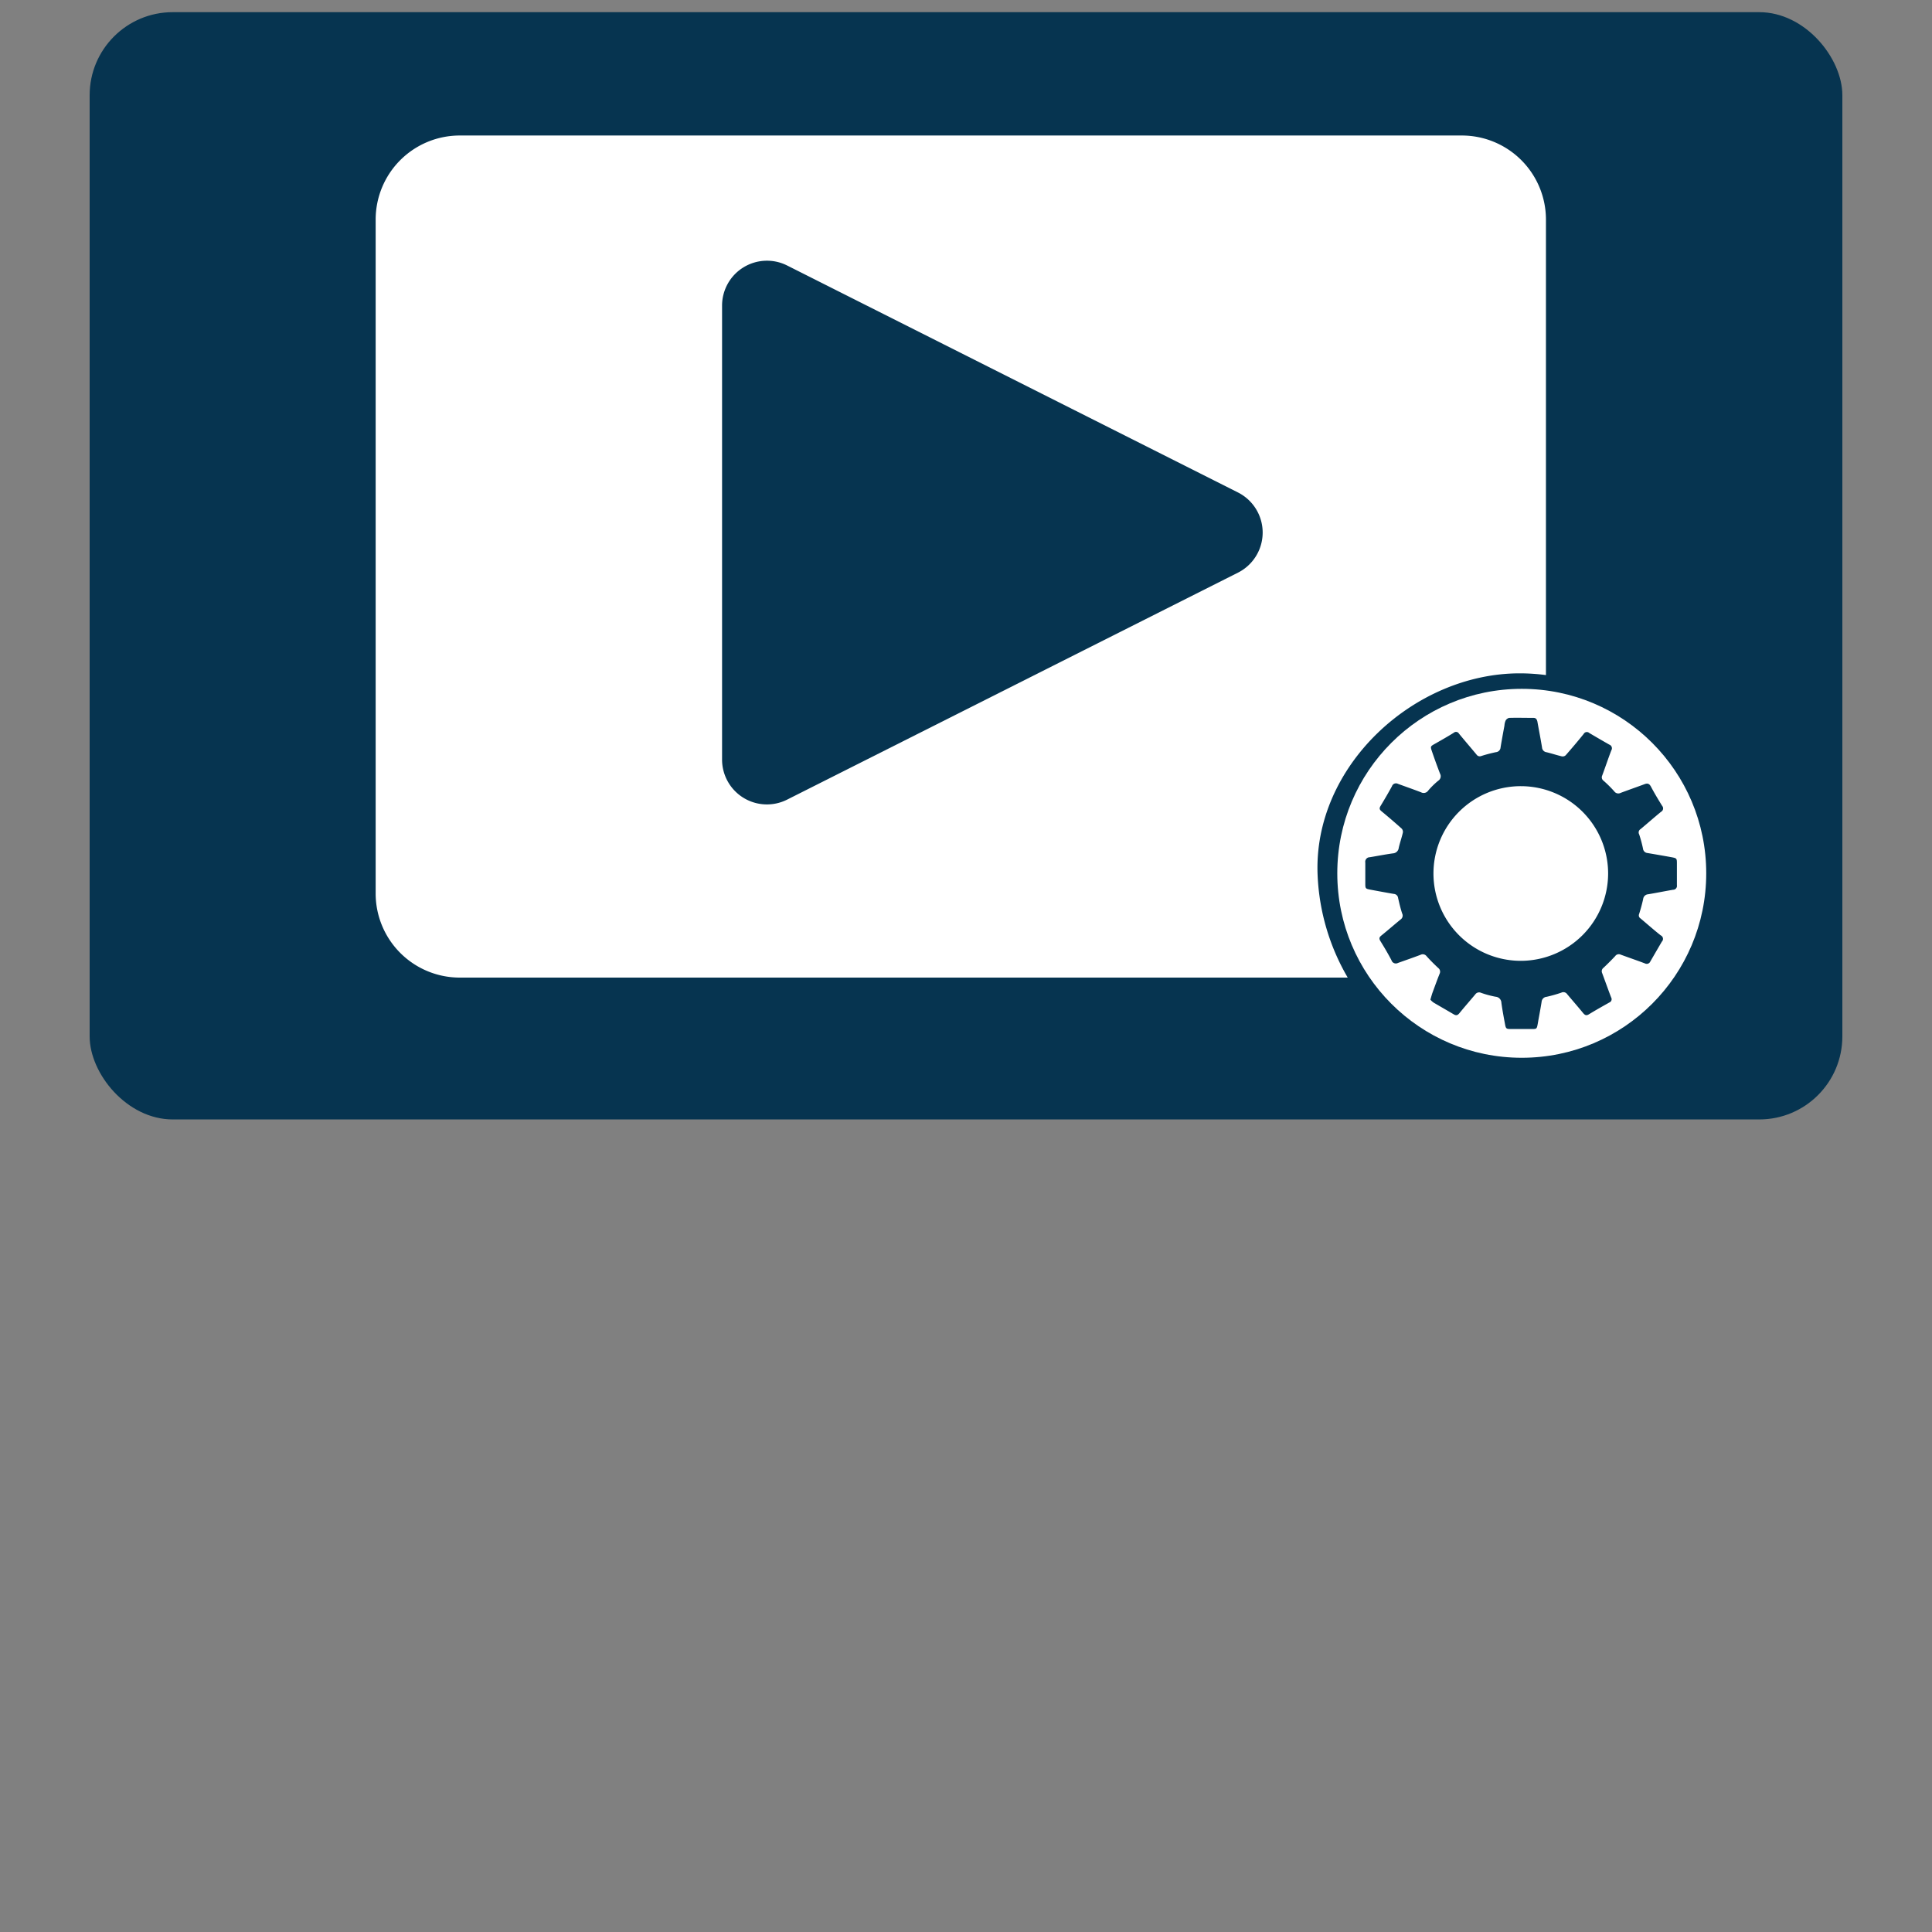
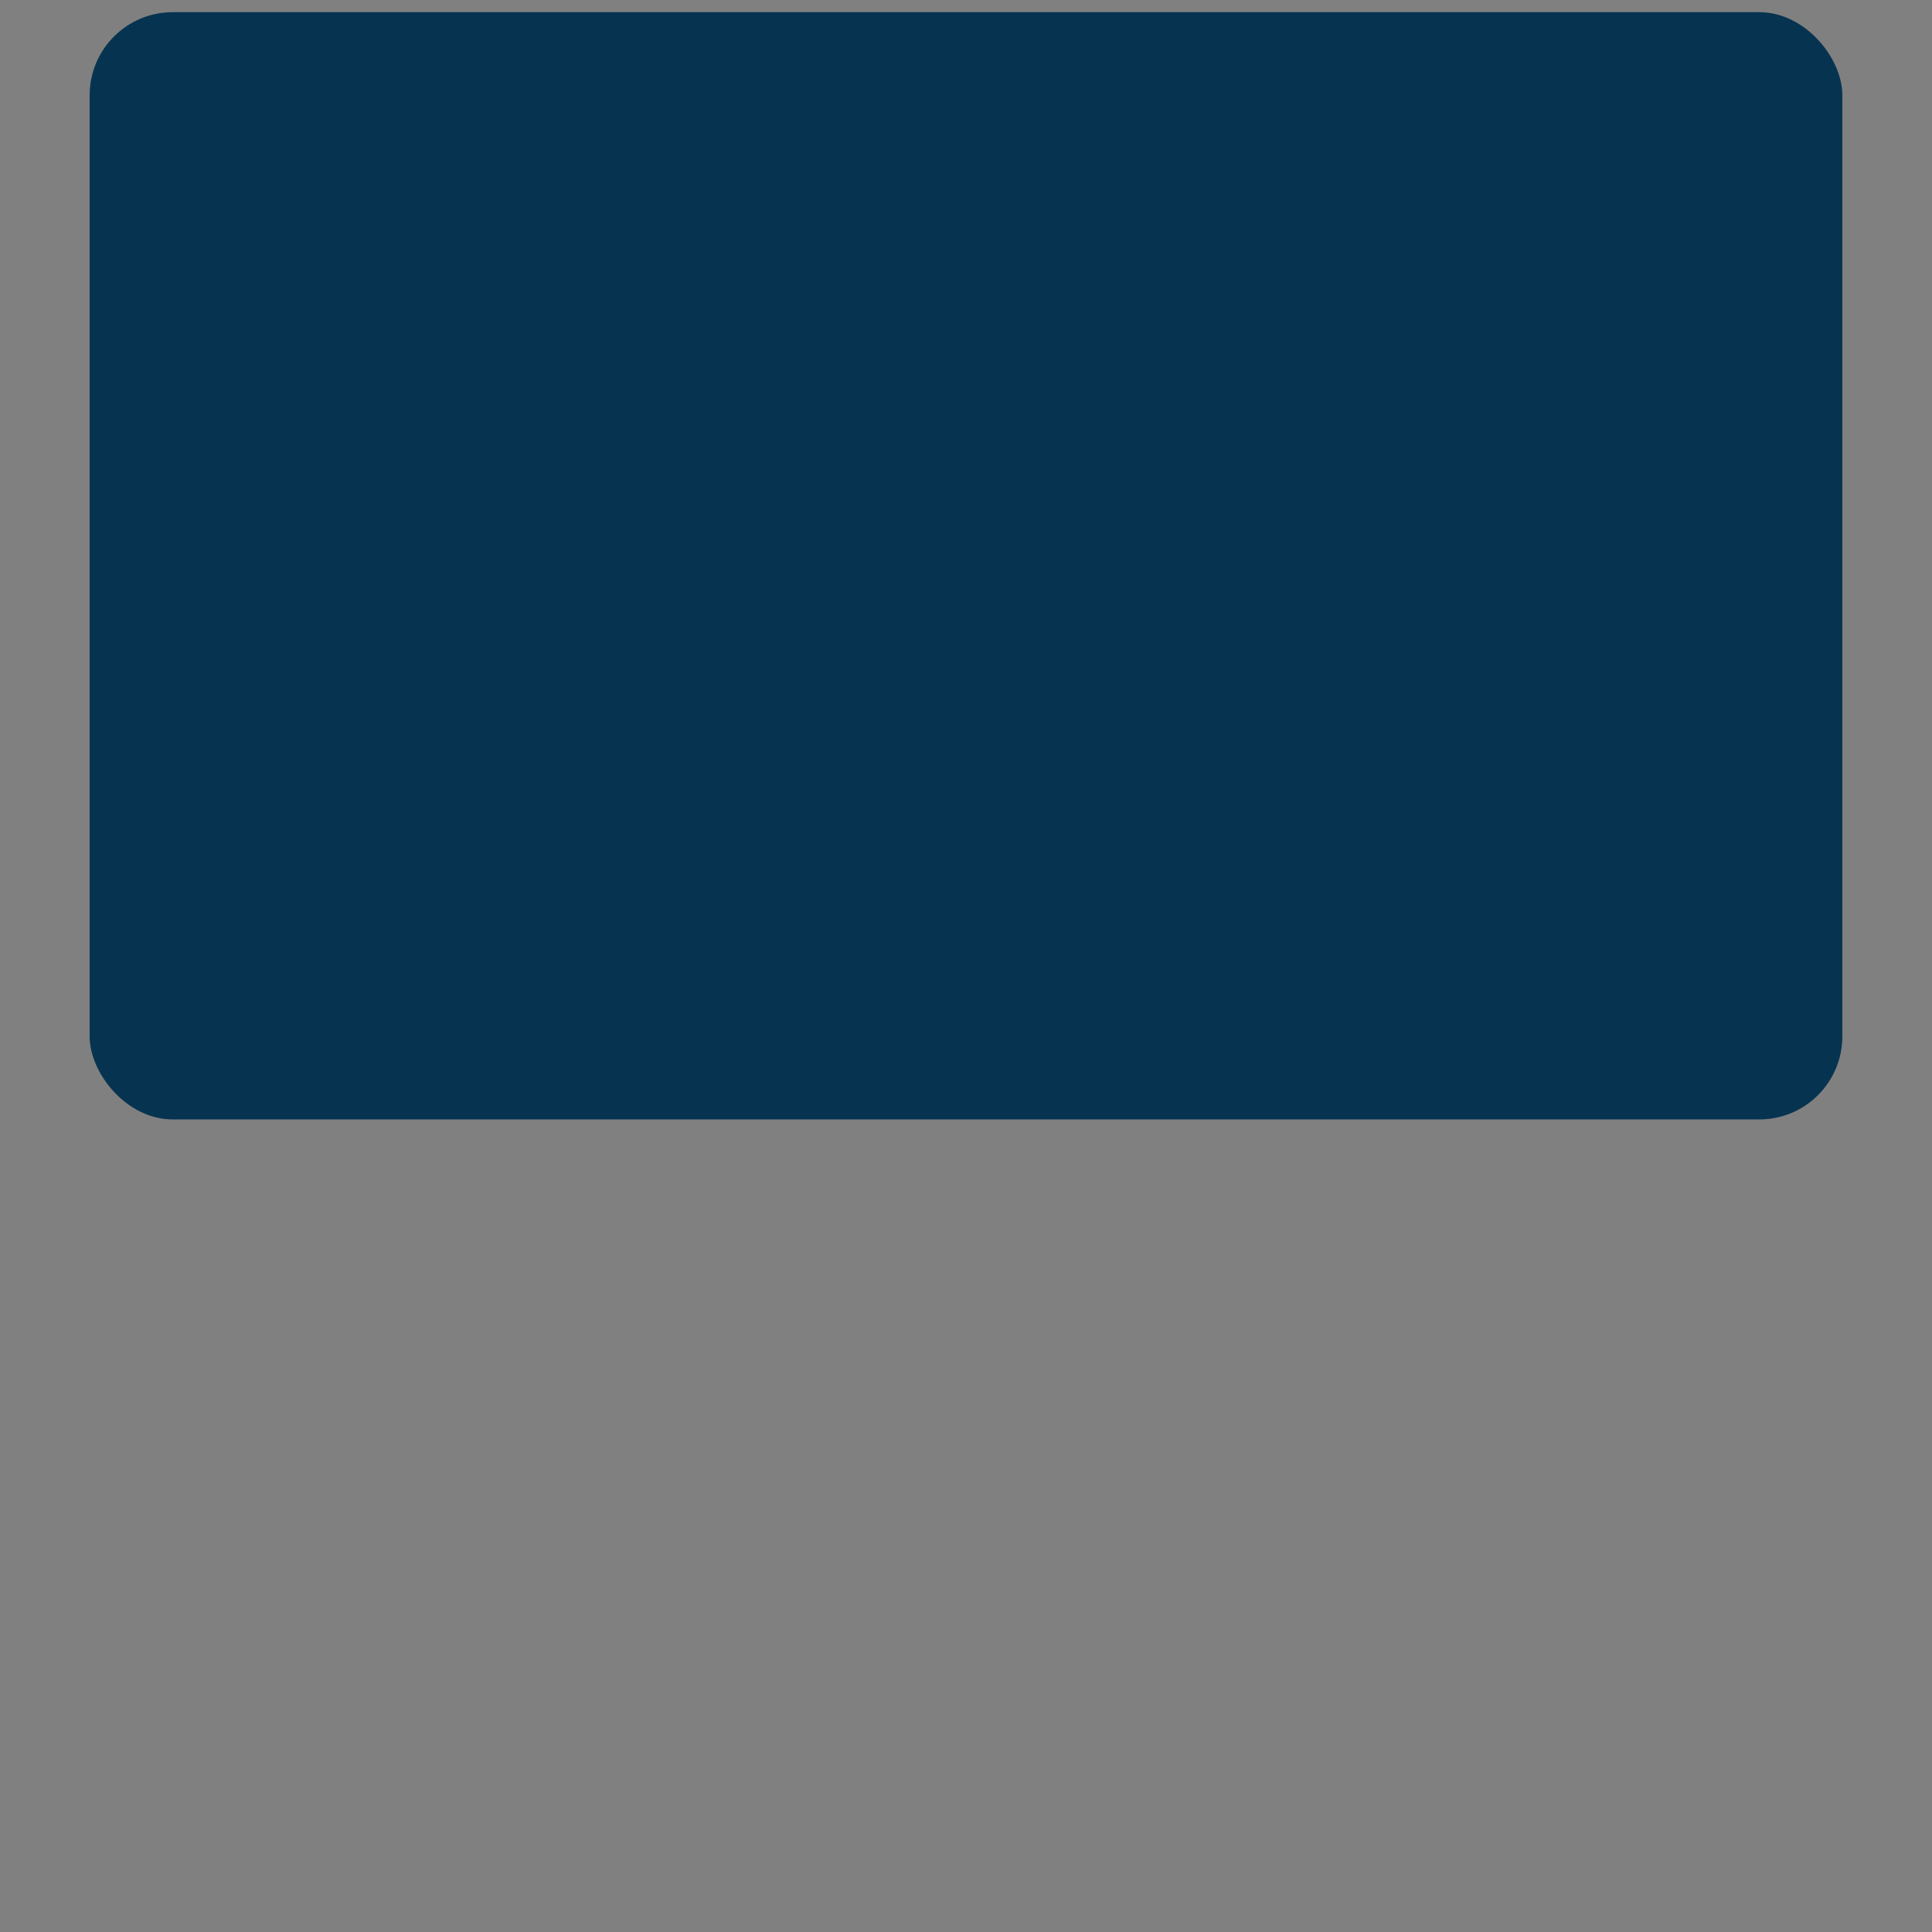
<svg xmlns="http://www.w3.org/2000/svg" viewBox="0 0 500 500">
  <rect x="0" y="0" width="500" height="500" fill="#808080" stroke="none" />
  <defs>
    <style>
      .cls-1 {
        fill: none;
      }

      .cls-2 {
        fill: #063450;
      }

      .cls-3 {
        fill: #fff;
      }
    </style>
  </defs>
  <g id="Layer_2" data-name="Layer 2">
    <g id="Layer_1-2" data-name="Layer 1">
      <rect class="cls-1" width="500" height="500" />
      <g>
        <rect class="cls-2" x="23.2" y="3.15" width="453.6" height="286.56" rx="21.5" />
-         <path class="cls-3" d="M341,226.56c-1.27-28.25,24.94-52.3,52.3-52.3a52.32,52.32,0,0,1,6.79.45V56.77a21.77,21.77,0,0,0-21.71-21.7H118.92a21.76,21.76,0,0,0-21.7,21.7V231.33A21.77,21.77,0,0,0,118.92,253H348.79A57.24,57.24,0,0,1,341,226.56Z" />
-         <circle class="cls-3" cx="393.83" cy="226.01" r="47.74" />
        <path class="cls-2" d="M370.18,258.71c.22-.72.36-1.29.56-1.84.6-1.62,1.18-3.24,1.82-4.84a1.19,1.19,0,0,0-.37-1.53c-1.05-1-2.07-2-3-3.05a1.23,1.23,0,0,0-1.54-.35c-1.94.74-3.9,1.41-5.86,2.11a1.18,1.18,0,0,1-1.68-.71c-.88-1.68-1.85-3.32-2.85-4.93-.39-.64-.35-1,.24-1.46,1.68-1.36,3.31-2.79,5-4.17a1.21,1.21,0,0,0,.38-1.53c-.43-1.3-.74-2.64-1.05-4a1.18,1.18,0,0,0-1.08-1.06c-2-.34-4.08-.73-6.12-1.11-1.24-.24-1.29-.31-1.29-1.54,0-1.81,0-3.63,0-5.44a1.18,1.18,0,0,1,1.16-1.41c2-.33,4-.73,6-1a1.59,1.59,0,0,0,1.49-1.42c.3-1.33.77-2.63,1.08-4a1.24,1.24,0,0,0-.33-1q-2.55-2.28-5.19-4.46c-.54-.44-.64-.77-.26-1.39,1-1.66,2-3.36,2.94-5.08a1.1,1.1,0,0,1,1.55-.65c2,.74,4,1.43,6,2.2a1.4,1.4,0,0,0,1.83-.44,19.89,19.89,0,0,1,2.62-2.57,1.37,1.37,0,0,0,.45-1.82c-.75-1.94-1.45-3.89-2.12-5.85-.41-1.2-.33-1.24.75-1.85,1.66-.94,3.31-1.88,4.92-2.88a.87.87,0,0,1,1.34.21c1.5,1.83,3.05,3.62,4.56,5.44a1,1,0,0,0,1.21.37,38.08,38.08,0,0,1,3.81-1,1.31,1.31,0,0,0,1.2-1.26c.31-1.87.65-3.74,1-5.61a3.86,3.86,0,0,1,.29-1.28,1.41,1.41,0,0,1,.92-.72c2.1-.06,4.21,0,6.31,0,.63,0,.86.36,1,.93.4,2.24.84,4.48,1.21,6.73a1.32,1.32,0,0,0,1.14,1.22c1.34.32,2.64.76,4,1.08a1.14,1.14,0,0,0,1-.31c1.57-1.8,3.13-3.63,4.63-5.49a.93.93,0,0,1,1.47-.24c1.7,1,3.42,2,5.17,3a1,1,0,0,1,.52,1.48c-.83,2.15-1.55,4.35-2.36,6.51a1.09,1.09,0,0,0,.37,1.37,32,32,0,0,1,2.74,2.72,1.3,1.3,0,0,0,1.68.4c2.06-.77,4.13-1.49,6.18-2.25.81-.31,1.26-.1,1.67.69.89,1.68,1.87,3.31,2.87,4.92a1,1,0,0,1-.29,1.55c-1.79,1.46-3.52,3-5.29,4.47a1,1,0,0,0-.37,1.35,33.88,33.88,0,0,1,1,3.71,1.27,1.27,0,0,0,1.14,1.13q3.17.53,6.31,1.1c1.27.24,1.32.32,1.32,1.6,0,1.87,0,3.75,0,5.62a1,1,0,0,1-1,1.19c-2.16.37-4.31.81-6.47,1.17a1.38,1.38,0,0,0-1.26,1.22c-.28,1.31-.65,2.61-1.05,3.89a.91.91,0,0,0,.35,1.13c1.75,1.46,3.47,3,5.24,4.39a1,1,0,0,1,.3,1.62c-1,1.7-2,3.43-3,5.16a1,1,0,0,1-1.36.49c-2.08-.79-4.18-1.5-6.27-2.27a1.14,1.14,0,0,0-1.45.37c-.94,1-1.94,2-3,3a1.13,1.13,0,0,0-.38,1.38c.79,2.1,1.53,4.23,2.34,6.33a.9.9,0,0,1-.47,1.29c-1.78,1-3.56,2-5.31,3.07-.65.39-1,.23-1.47-.32-1.35-1.65-2.76-3.26-4.13-4.89a1.19,1.19,0,0,0-1.53-.4,35.53,35.53,0,0,1-3.79,1.07,1.41,1.41,0,0,0-1.3,1.28c-.3,1.9-.67,3.79-1,5.69-.25,1.36-.27,1.38-1.63,1.37h-5.35c-1.14,0-1.28-.09-1.49-1.25-.34-1.83-.69-3.67-.94-5.52a1.62,1.62,0,0,0-1.52-1.59,25.25,25.25,0,0,1-3.72-1,1.21,1.21,0,0,0-1.53.41c-1.35,1.61-2.74,3.19-4.07,4.82-.48.59-.85.72-1.54.3-1.69-1-3.44-2-5.15-3A4.3,4.3,0,0,1,370.18,258.71Zm46-32.66a22.6,22.6,0,1,0-22.63,22.61A22.63,22.63,0,0,0,416.18,226.05Z" />
-         <path class="cls-2" d="M320.39,127.45,203.71,68.71a11.62,11.62,0,0,0-16.84,10.38V196.57a11.61,11.61,0,0,0,16.84,10.37L320.39,148.2A11.62,11.62,0,0,0,320.39,127.45Z" />
+         <path class="cls-2" d="M320.39,127.45,203.71,68.71a11.62,11.62,0,0,0-16.84,10.38V196.57a11.61,11.61,0,0,0,16.84,10.37L320.39,148.2Z" />
      </g>
    </g>
  </g>
</svg>